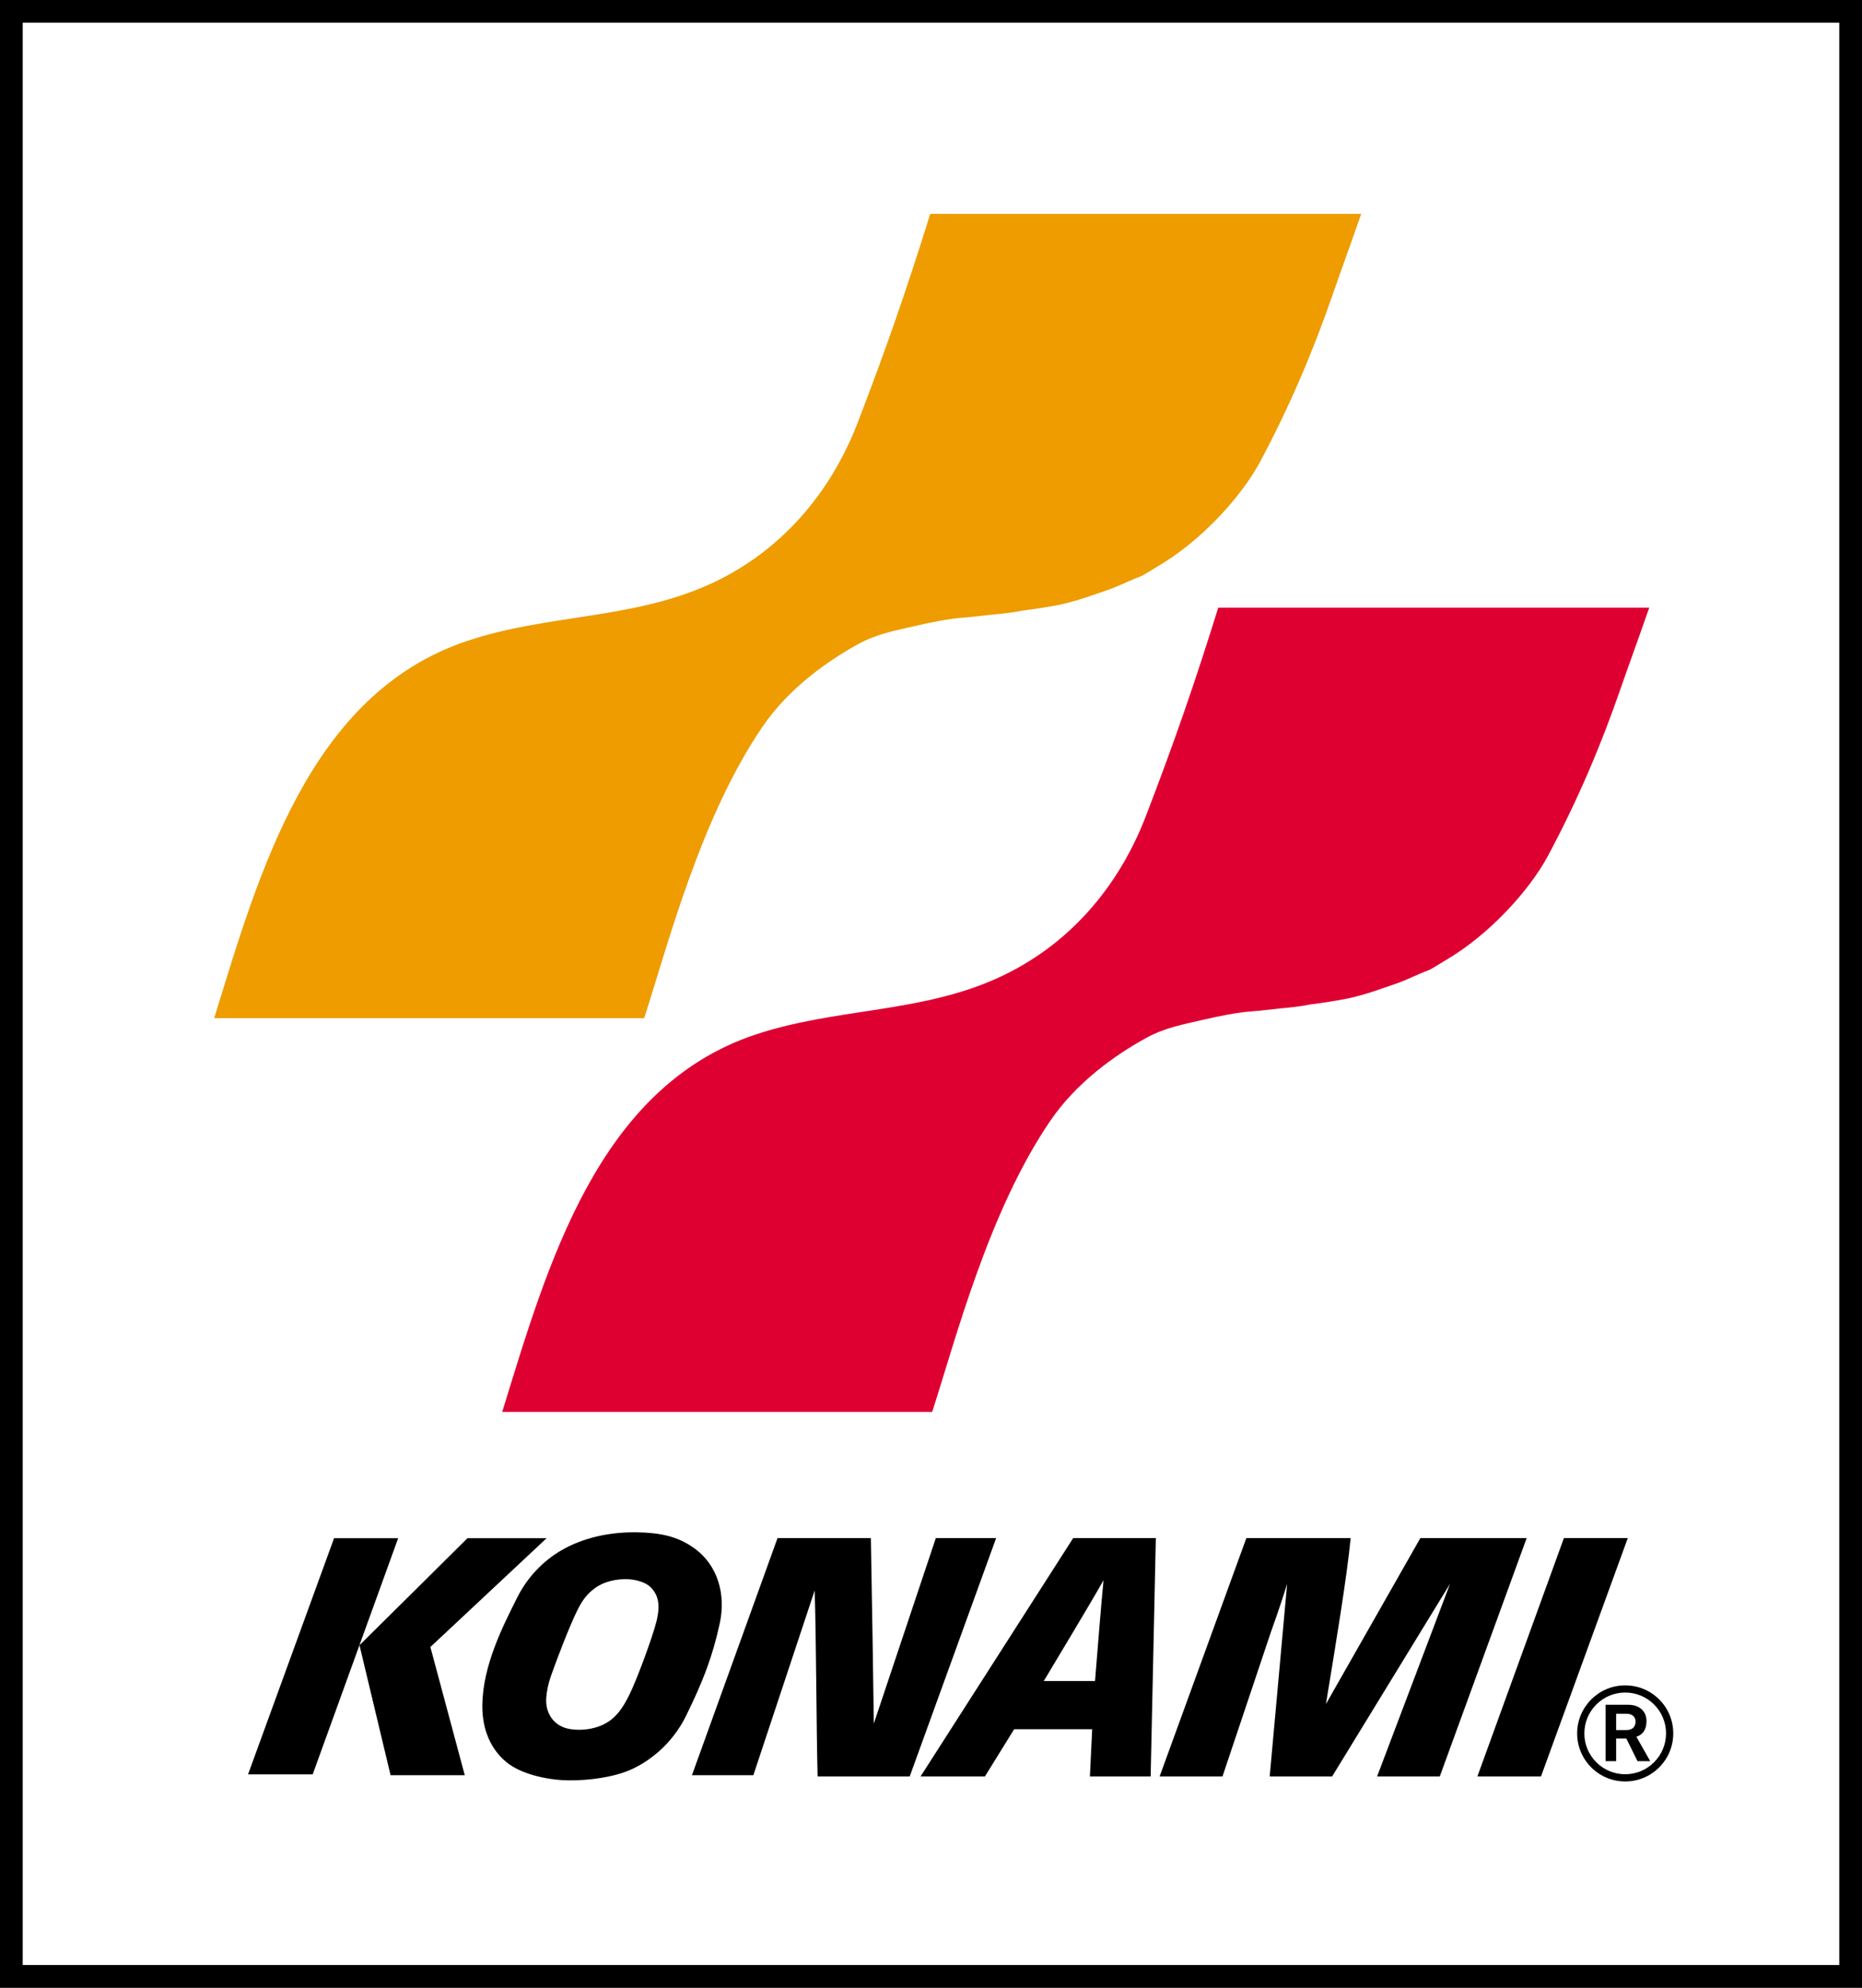
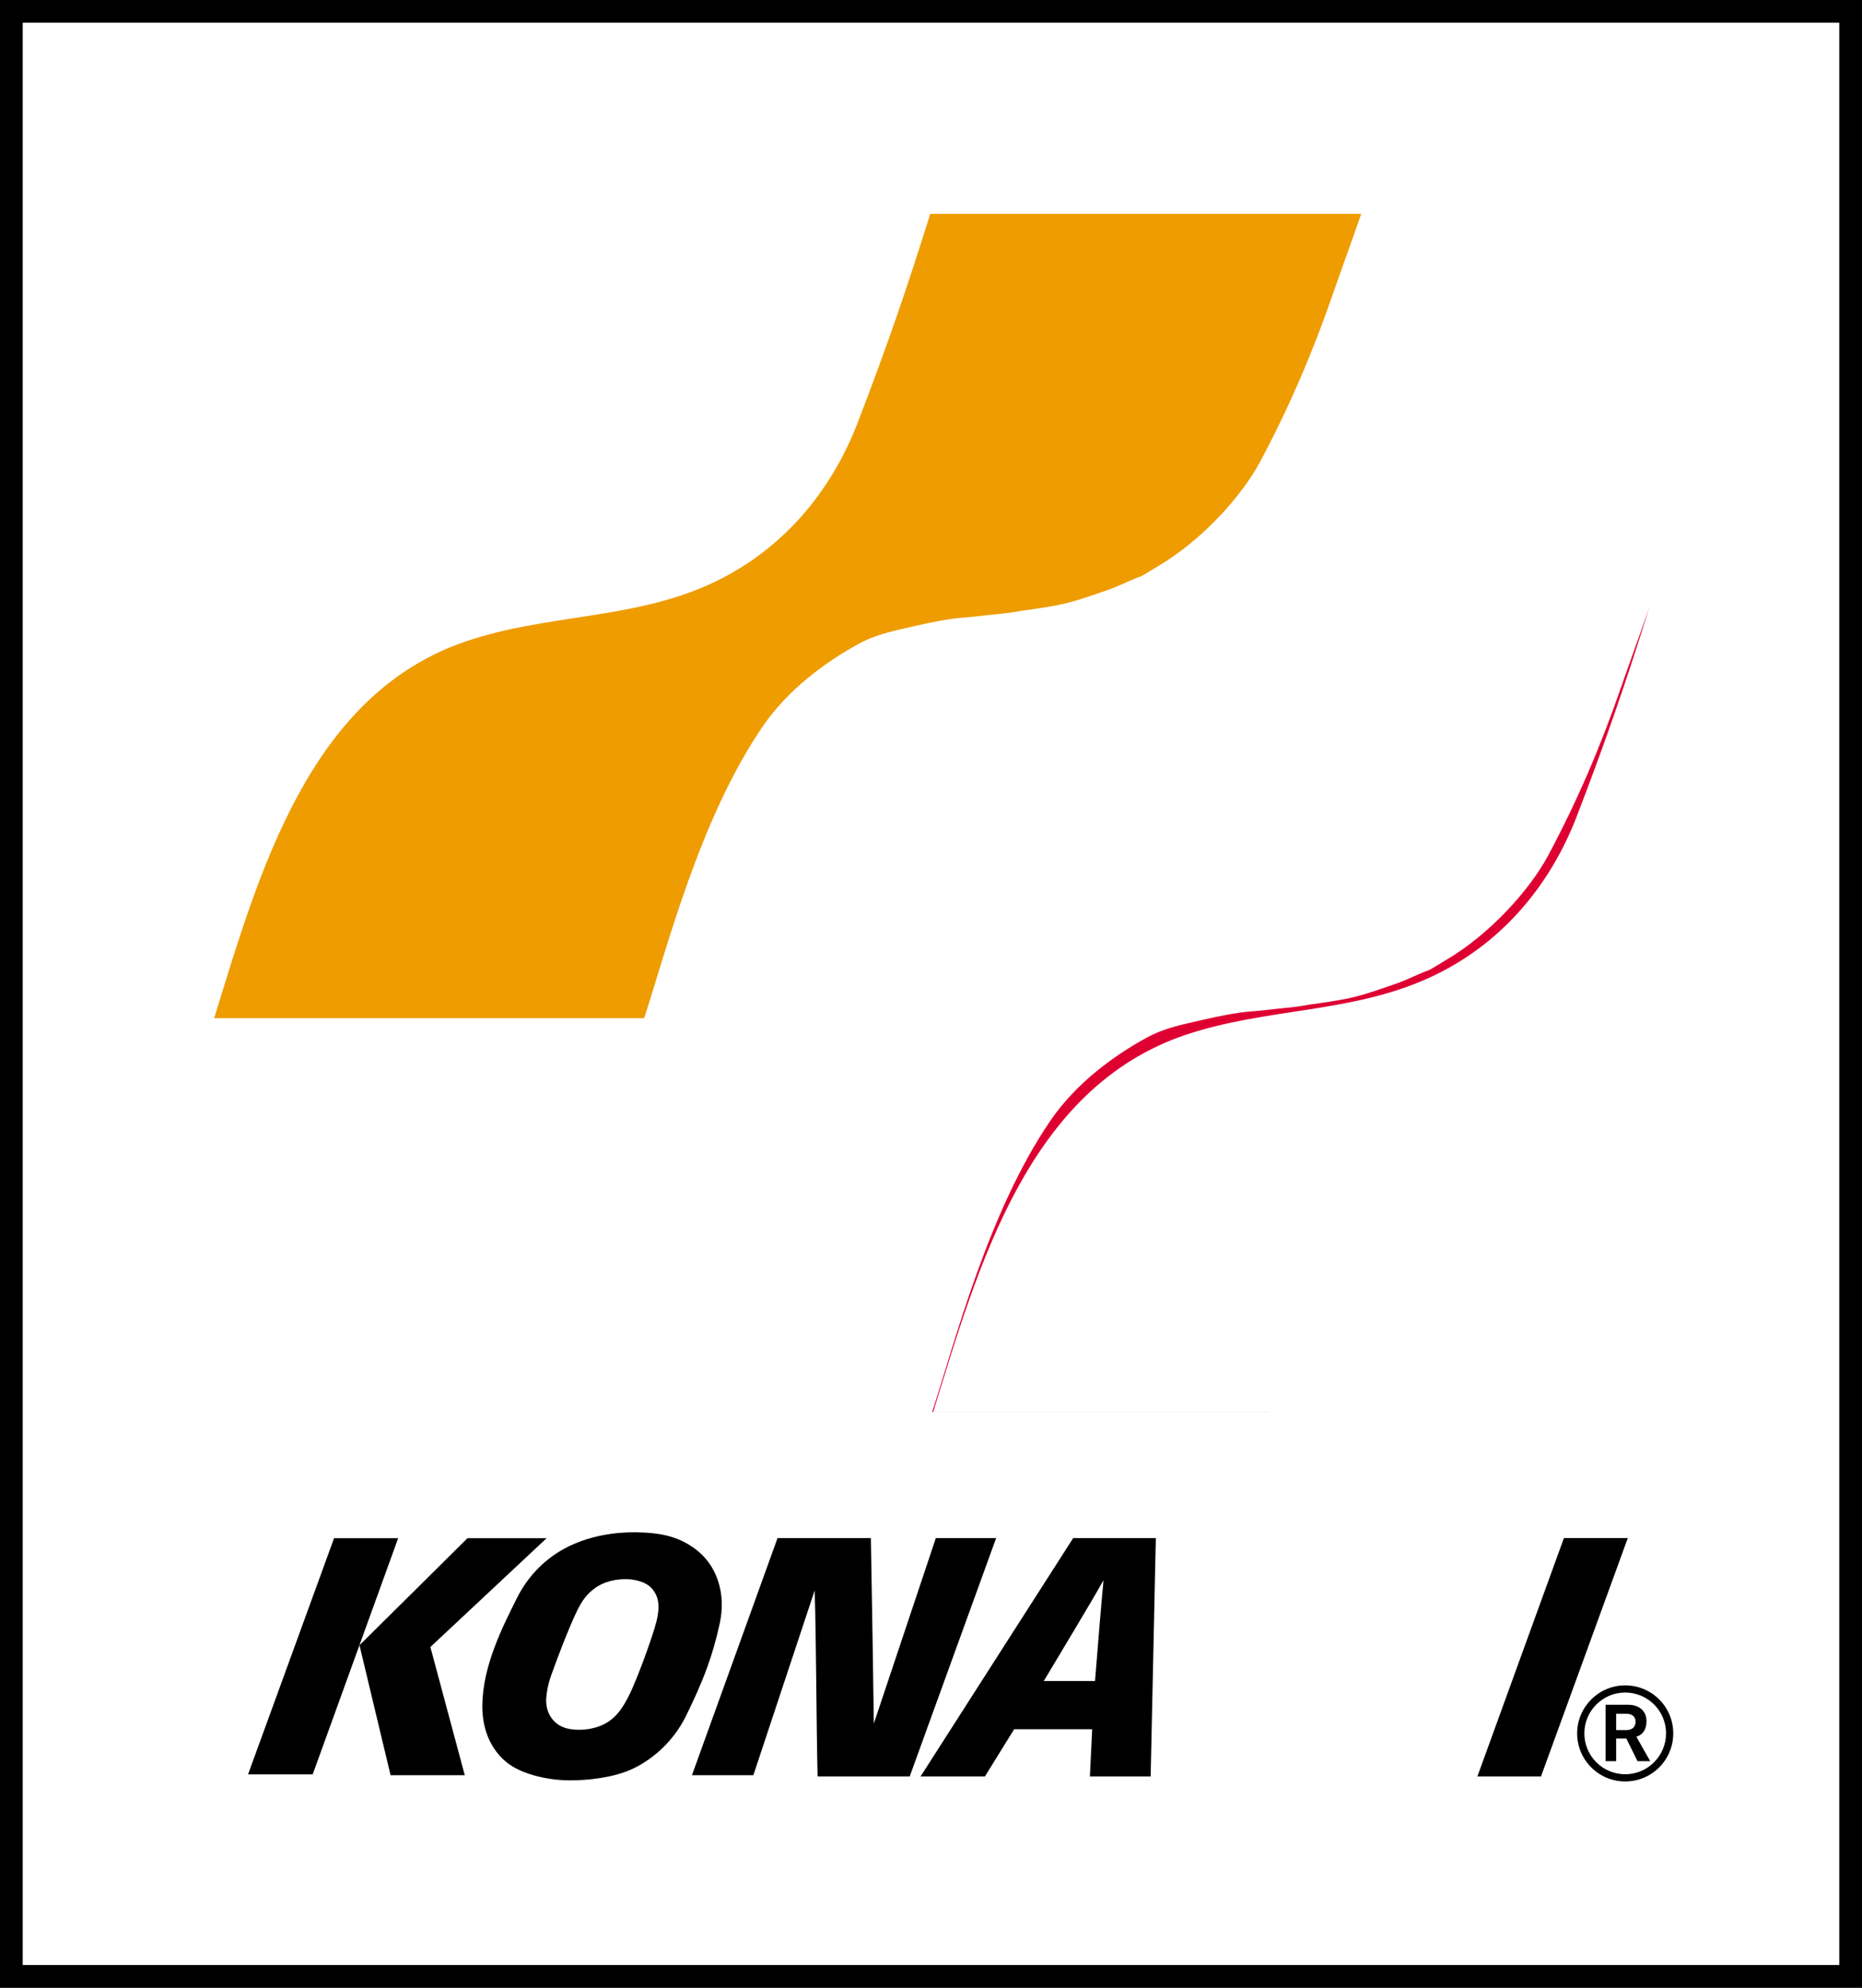
<svg xmlns="http://www.w3.org/2000/svg" xmlns:ns1="http://www.inkscape.org/namespaces/inkscape" xmlns:ns2="http://sodipodi.sourceforge.net/DTD/sodipodi-0.dtd" width="132.292mm" height="141.214mm" viewBox="0 0 132.292 141.214" version="1.1" id="svg1952" ns1:version="0.92.4 (5da689c313, 2019-01-14)" ns2:docname="Konami_logo_1986_box.svg">
  <rect x="0" y="0" width="132.292" height="141.214" fill="#333333" stroke="none" />
  <defs id="defs1946">
    <clipPath clipPathUnits="userSpaceOnUse" id="clipPath831">
      <path d="M 11,12 H 583 V 831 H 11 Z" id="path829" ns1:connector-curvature="0" />
    </clipPath>
  </defs>
  <ns2:namedview id="base" pagecolor="#ffffff" bordercolor="#666666" borderopacity="1.0" ns1:pageopacity="0.0" ns1:pageshadow="2" ns1:zoom="0.70000001" ns1:cx="459.72226" ns1:cy="429.95156" ns1:document-units="mm" ns1:current-layer="layer1" showgrid="false" fit-margin-top="0" fit-margin-left="0" fit-margin-right="0" fit-margin-bottom="0" ns1:window-width="1920" ns1:window-height="1027" ns1:window-x="-8" ns1:window-y="-8" ns1:window-maximized="1" />
  <g ns1:label="Layer 1" ns1:groupmode="layer" id="layer1" transform="translate(-187.701,18.358)">
    <g transform="matrix(0.329,0,0,-0.329,109.623,414.439)" id="g825">
      <g id="g827" clip-path="url(#clipPath831)">
-         <path d="m 10,831 h 1 v 1 h -1 z" style="fill:#ffffff;fill-opacity:1;fill-rule:nonzero;stroke:none" id="path833" ns1:connector-curvature="0" />
-       </g>
+         </g>
    </g>
    <path d="M 188.507,-17.552 H 319.186 V 122.049 H 188.507 Z" style="fill:#ffffff;fill-opacity:1;fill-rule:nonzero;stroke:#000000;stroke-width:1.613;stroke-linecap:butt;stroke-linejoin:miter;stroke-miterlimit:4;stroke-dasharray:none;stroke-opacity:1" id="path4181" ns1:connector-curvature="0" />
    <path d="m 233.468,53.978 c 1.669,-5.151 3.992,-14.23 8.393,-20.685 1.837,-2.702 4.551,-4.65 6.816,-5.893 1.316,-0.723 2.584,-0.947 3.93,-1.261 1.184,-0.279 2.574,-0.558 3.619,-0.626 0.652,-0.046 1.319,-0.142 2.018,-0.211 0.766,-0.069 1.393,-0.14 2.089,-0.278 0.626,-0.069 2.147,-0.311 2.643,-0.418 1.324,-0.279 2.574,-0.765 3.41,-1.044 0.753,-0.253 1.602,-0.697 2.368,-0.976 0.155,-0.055 0.958,-0.564 1.181,-0.695 3.163,-1.847 5.988,-5.011 7.285,-7.426 2.071,-3.869 3.743,-7.787 5.176,-11.922 0.626,-1.81 1.044,-2.924 2.018,-5.706 h -30.621 c -1.673,5.356 -3.063,9.395 -5.151,14.824 -1.963,5.098 -5.538,9.224 -10.509,11.483 -5.55,2.523 -11.527,2.113 -17.259,4.039 -11.208,3.756 -14.756,16.424 -17.956,26.794 h 30.552" style="fill:#ee9c00;fill-opacity:1;fill-rule:nonzero;stroke:none;stroke-width:1.613" id="path4183" ns1:connector-curvature="0" />
-     <path d="m 253.929,81.956 c 1.671,-5.151 3.993,-14.229 8.392,-20.685 1.84,-2.701 4.555,-4.65 6.819,-5.892 1.316,-0.724 2.582,-0.945 3.929,-1.263 1.185,-0.279 2.576,-0.558 3.621,-0.627 0.652,-0.046 1.319,-0.14 2.018,-0.21 0.766,-0.068 1.39,-0.137 2.085,-0.278 0.629,-0.069 2.148,-0.311 2.647,-0.418 1.324,-0.279 2.574,-0.765 3.41,-1.044 0.753,-0.251 1.6,-0.697 2.368,-0.976 0.155,-0.055 0.958,-0.564 1.181,-0.694 3.163,-1.848 5.987,-5.013 7.284,-7.429 2.073,-3.871 3.745,-7.785 5.174,-11.921 0.629,-1.81 1.047,-2.924 2.021,-5.708 h -30.621 c -1.673,5.359 -3.063,9.396 -5.151,14.827 -1.963,5.098 -5.538,9.222 -10.509,11.48 -5.55,2.524 -11.53,2.118 -17.259,4.037 -11.208,3.761 -14.756,16.425 -17.957,26.797 h 30.552" style="fill:#df0032;fill-opacity:1;fill-rule:nonzero;stroke:none;stroke-width:1.613" id="path4185" ns1:connector-curvature="0" />
+     <path d="m 253.929,81.956 c 1.671,-5.151 3.993,-14.229 8.392,-20.685 1.84,-2.701 4.555,-4.65 6.819,-5.892 1.316,-0.724 2.582,-0.945 3.929,-1.263 1.185,-0.279 2.576,-0.558 3.621,-0.627 0.652,-0.046 1.319,-0.14 2.018,-0.21 0.766,-0.068 1.39,-0.137 2.085,-0.278 0.629,-0.069 2.148,-0.311 2.647,-0.418 1.324,-0.279 2.574,-0.765 3.41,-1.044 0.753,-0.251 1.6,-0.697 2.368,-0.976 0.155,-0.055 0.958,-0.564 1.181,-0.694 3.163,-1.848 5.987,-5.013 7.284,-7.429 2.073,-3.871 3.745,-7.785 5.174,-11.921 0.629,-1.81 1.047,-2.924 2.021,-5.708 c -1.673,5.359 -3.063,9.396 -5.151,14.827 -1.963,5.098 -5.538,9.222 -10.509,11.48 -5.55,2.524 -11.53,2.118 -17.259,4.037 -11.208,3.761 -14.756,16.425 -17.957,26.797 h 30.552" style="fill:#df0032;fill-opacity:1;fill-rule:nonzero;stroke:none;stroke-width:1.613" id="path4185" ns1:connector-curvature="0" />
    <path d="m 233.496,99.4 c -0.394,1.066 -0.816,2.114 -1.066,2.616 -0.479,0.96 -1.032,1.9 -2.268,2.308 -0.698,0.229 -1.369,0.248 -1.947,0.161 -0.581,-0.094 -0.998,-0.36 -1.281,-0.721 -0.313,-0.403 -0.479,-0.937 -0.416,-1.577 0.041,-0.44 0.135,-0.942 0.339,-1.51 0.4,-1.132 1.258,-3.395 1.837,-4.582 0.381,-0.781 0.718,-1.208 1.239,-1.597 0.703,-0.531 1.629,-0.7 2.418,-0.661 0.548,0.027 1.227,0.218 1.566,0.558 0.514,0.514 0.739,1.171 0.422,2.448 -0.155,0.608 -0.489,1.59 -0.844,2.556 l 4.43,0.758 c 0.355,-0.968 0.66,-2.01 0.913,-3.185 0.44,-2.027 -0.105,-4.172 -1.918,-5.413 -1.077,-0.74 -2.253,-1.032 -3.972,-1.056 -1.939,-0.032 -3.847,0.389 -5.392,1.298 -1.26,0.739 -2.379,1.876 -3.118,3.355 -1.023,2.045 -2.427,4.793 -2.468,7.608 -0.023,1.805 0.634,3.169 1.698,4.058 0.969,0.808 2.782,1.281 4.414,1.303 1.477,0.018 3.214,-0.226 4.405,-0.747 1.329,-0.577 2.976,-1.835 3.956,-3.834 0.531,-1.087 1.04,-2.179 1.481,-3.387" style="fill:#000000;fill-opacity:1;fill-rule:nonzero;stroke:none;stroke-width:1.613" id="path4187" ns1:connector-curvature="0" />
    <path d="m 211.435,90.921 h 4.555 l -6.072,16.778 h -4.593 l 6.111,-16.778" style="fill:#000000;fill-opacity:1;fill-rule:nonzero;stroke:none;stroke-width:1.613" id="path4189" ns1:connector-curvature="0" />
    <path d="m 213.28,98.681 2.171,9.079 h 5.271 l -2.443,-9.108 8.258,-7.73 h -5.622 l -7.569,7.501 c -0.041,0.032 -0.065,0.068 -0.107,0.098 0.009,0.041 0.027,0.095 0.041,0.16" style="fill:#000000;fill-opacity:1;fill-rule:nonzero;stroke:none;stroke-width:1.613" id="path4191" ns1:connector-curvature="0" />
    <path d="m 249.787,104.084 4.403,-13.17 h 4.285 l -6.142,16.936 h -6.542 c -0.09,-3.448 -0.098,-9.898 -0.21,-13.214 l -4.355,13.124 h -4.363 l 6.08,-16.846 h 6.632 c 0.07,3.684 0.189,11.333 0.21,13.17" style="fill:#000000;fill-opacity:1;fill-rule:nonzero;stroke:none;stroke-width:1.613" id="path4193" ns1:connector-curvature="0" />
    <path d="m 263.809,101.069 h -1.95 c 1.131,-1.898 3.237,-5.374 4.247,-7.163 -0.14,1.408 -0.398,4.545 -0.605,7.163 h -1.74 v 3.426 h 1.537 l -0.161,3.355 h 4.316 l 0.368,-16.936 h -5.872 l -10.845,16.936 h 4.572 l 2.077,-3.355 h 4.056 v -3.426" style="fill:#000000;fill-opacity:1;fill-rule:nonzero;stroke:none;stroke-width:1.613" id="path4195" ns1:connector-curvature="0" />
-     <path d="m 278.02,97.521 -3.464,10.329 h -4.466 l 6.163,-16.936 h 7.409 c -0.239,2.585 -1.058,7.559 -1.756,11.793 l 6.709,-11.793 h 7.553 l -6.174,16.936 h -4.453 l 5.184,-13.693 -8.379,13.693 h -4.435 l 1.239,-13.683 c -0.45,1.479 -1.129,3.355 -1.129,3.355" style="fill:#000000;fill-opacity:1;fill-rule:nonzero;stroke:none;stroke-width:1.613" id="path4197" ns1:connector-curvature="0" />
    <path d="m 298.814,90.913 h 4.539 L 297.185,107.85 h -4.519 l 6.148,-16.936" style="fill:#000000;fill-opacity:1;fill-rule:nonzero;stroke:none;stroke-width:1.613" id="path4199" ns1:connector-curvature="0" />
    <path d="m 304.044,106.761 -0.795,-1.606 h -0.724 v 1.606 h -0.75 v -4.005 h 1.618 c 0.755,0 1.289,0.437 1.289,1.155 0,0.642 -0.292,0.981 -0.719,1.114 l 0.981,1.735 z m -0.79,-3.368 h -0.729 v 1.16 h 0.739 c 0.385,0 0.642,-0.21 0.642,-0.605 0,-0.36 -0.278,-0.555 -0.652,-0.555" style="fill:#000000;fill-opacity:1;fill-rule:nonzero;stroke:none;stroke-width:1.613" id="path4201" ns1:connector-curvature="0" />
    <path d="m 303.169,101.376 c -1.882,0 -3.414,1.531 -3.414,3.413 0,0.913 0.357,1.769 1,2.414 0.645,0.645 1.503,1 2.414,1 0.913,0 1.769,-0.355 2.414,-1 0.645,-0.645 1,-1.502 1,-2.414 0,-0.911 -0.355,-1.769 -1,-2.414 -0.645,-0.644 -1.502,-0.998 -2.414,-0.998 z m 2.902,3.413 c 0,1.6 -1.302,2.902 -2.902,2.902 -0.774,0 -1.503,-0.302 -2.052,-0.85 -0.548,-0.547 -0.85,-1.276 -0.85,-2.052 0,-0.774 0.302,-1.503 0.85,-2.052 0.548,-0.548 1.277,-0.85 2.052,-0.85 0.776,0 1.505,0.302 2.052,0.85 0.548,0.548 0.85,1.277 0.85,2.052" style="fill:#000000;fill-opacity:1;fill-rule:nonzero;stroke:none;stroke-width:1.613" id="path4203" ns1:connector-curvature="0" />
  </g>
</svg>